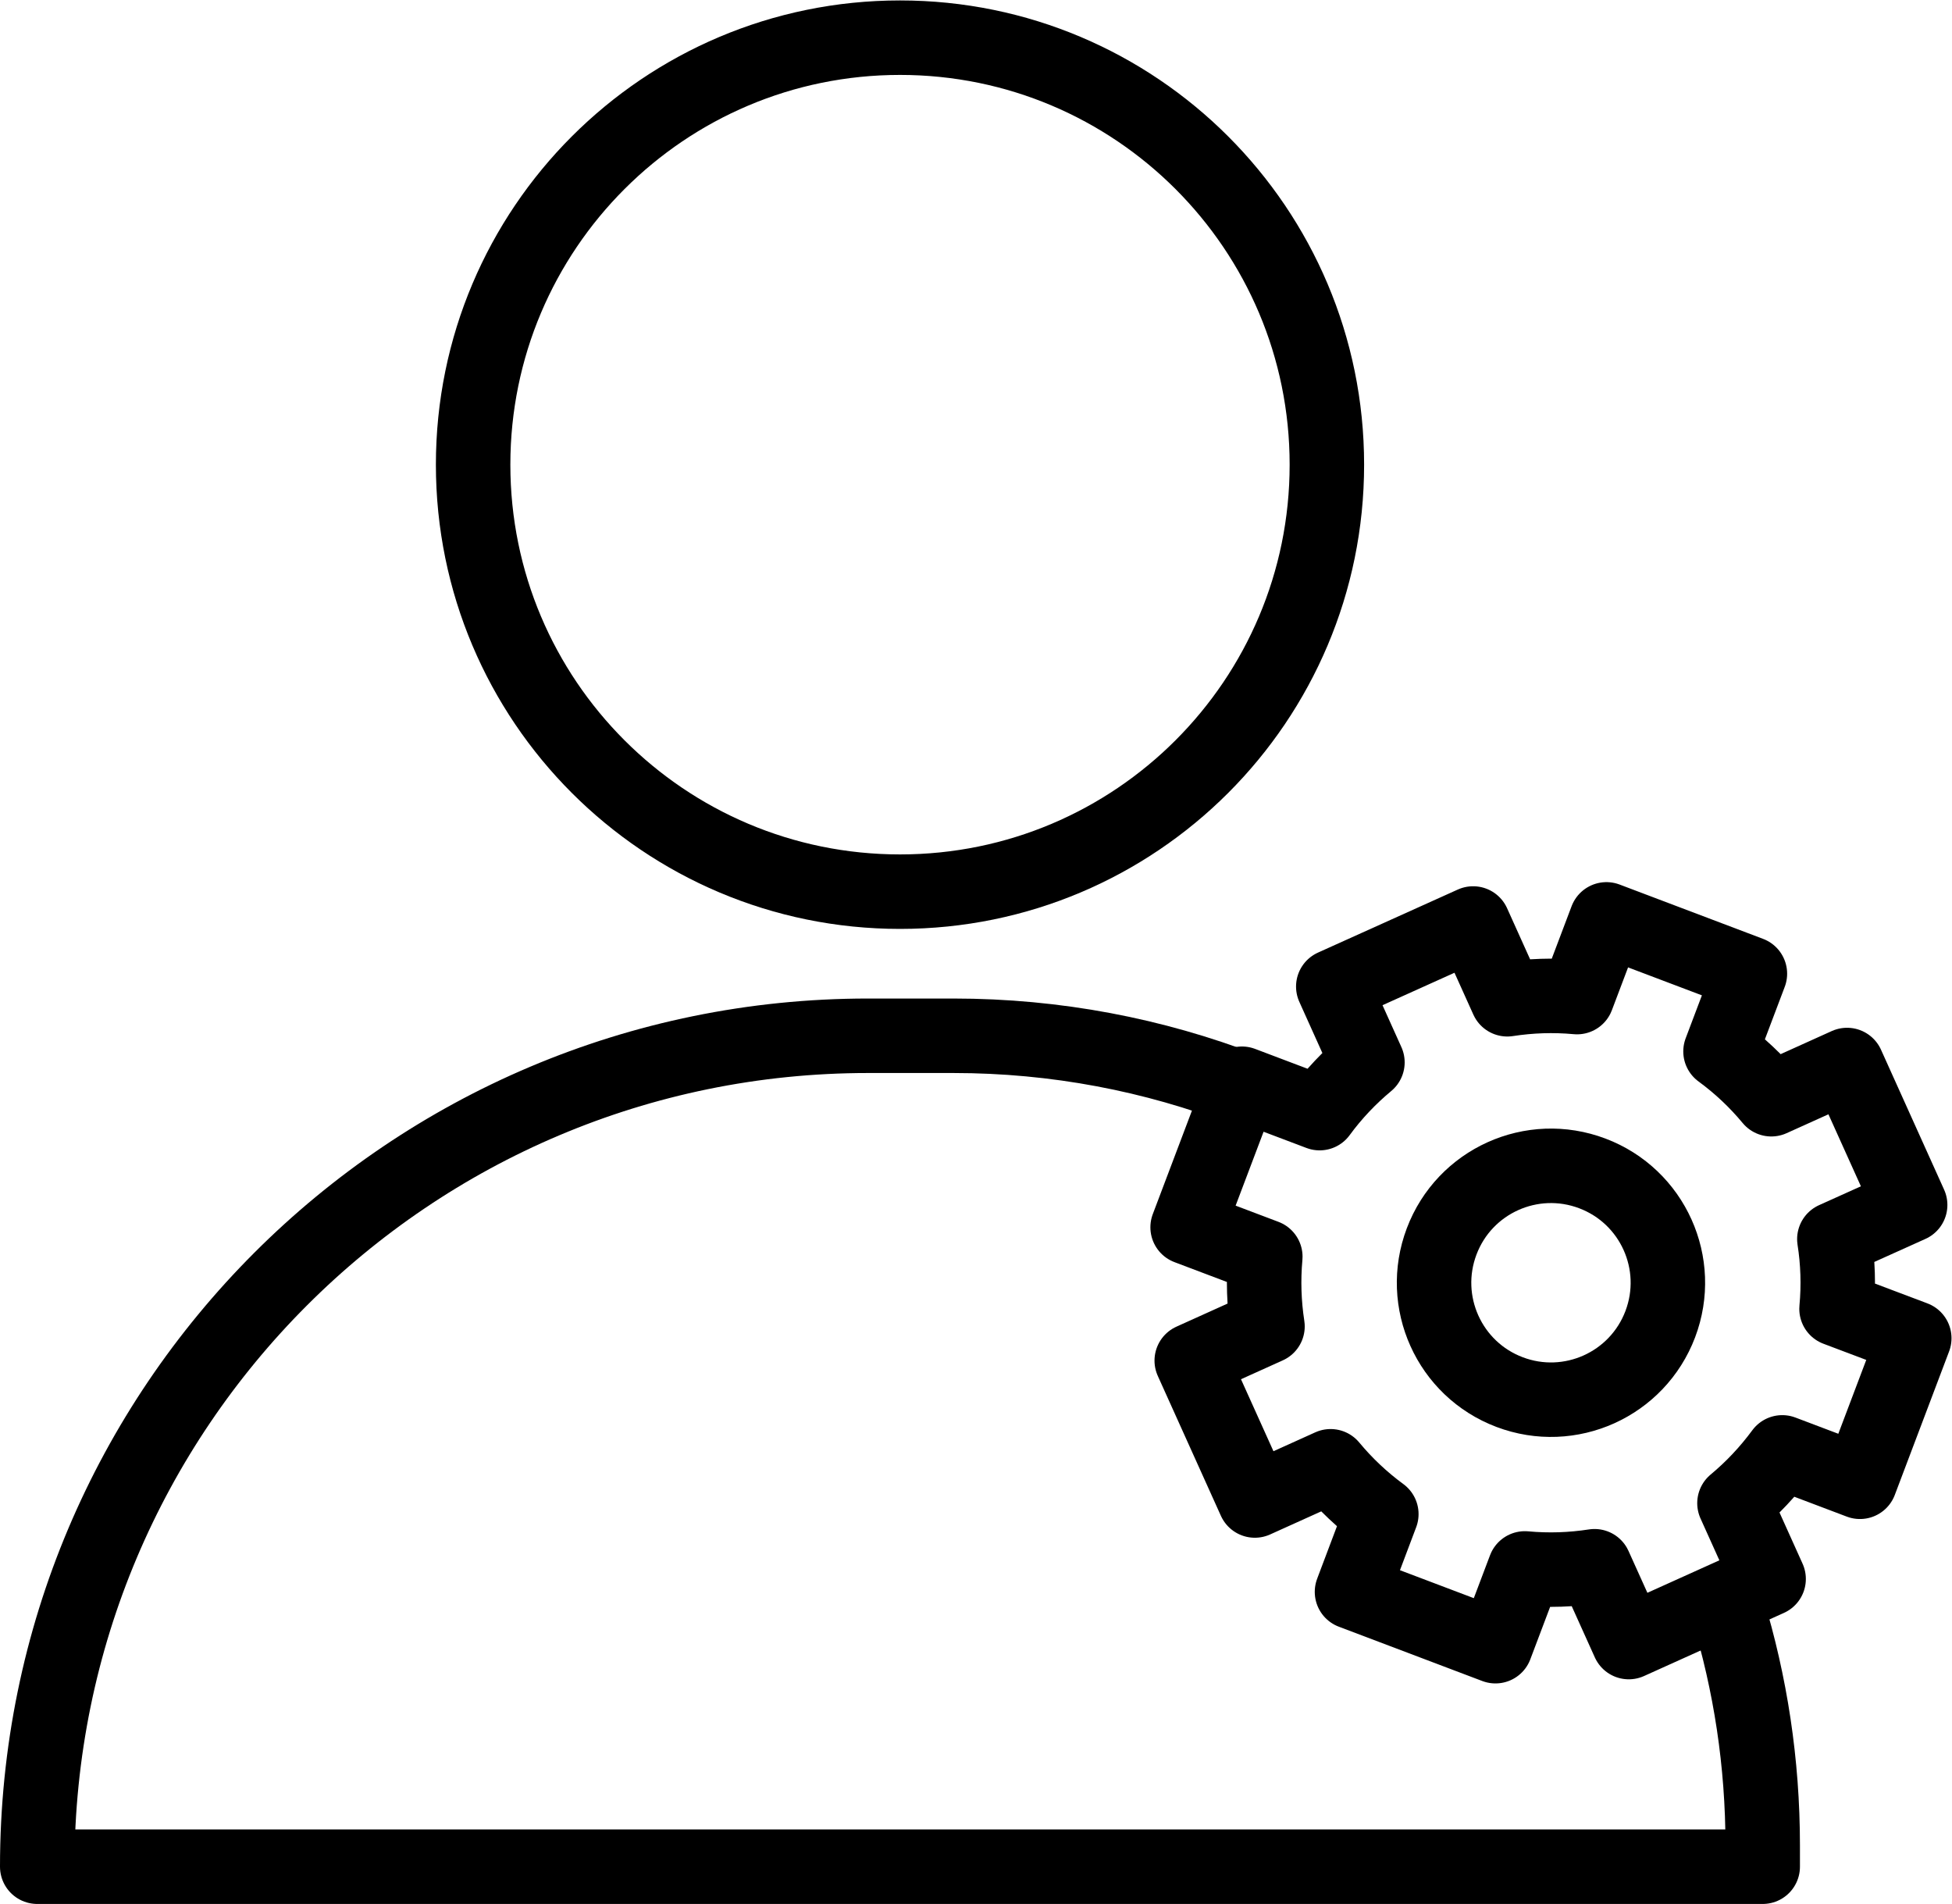
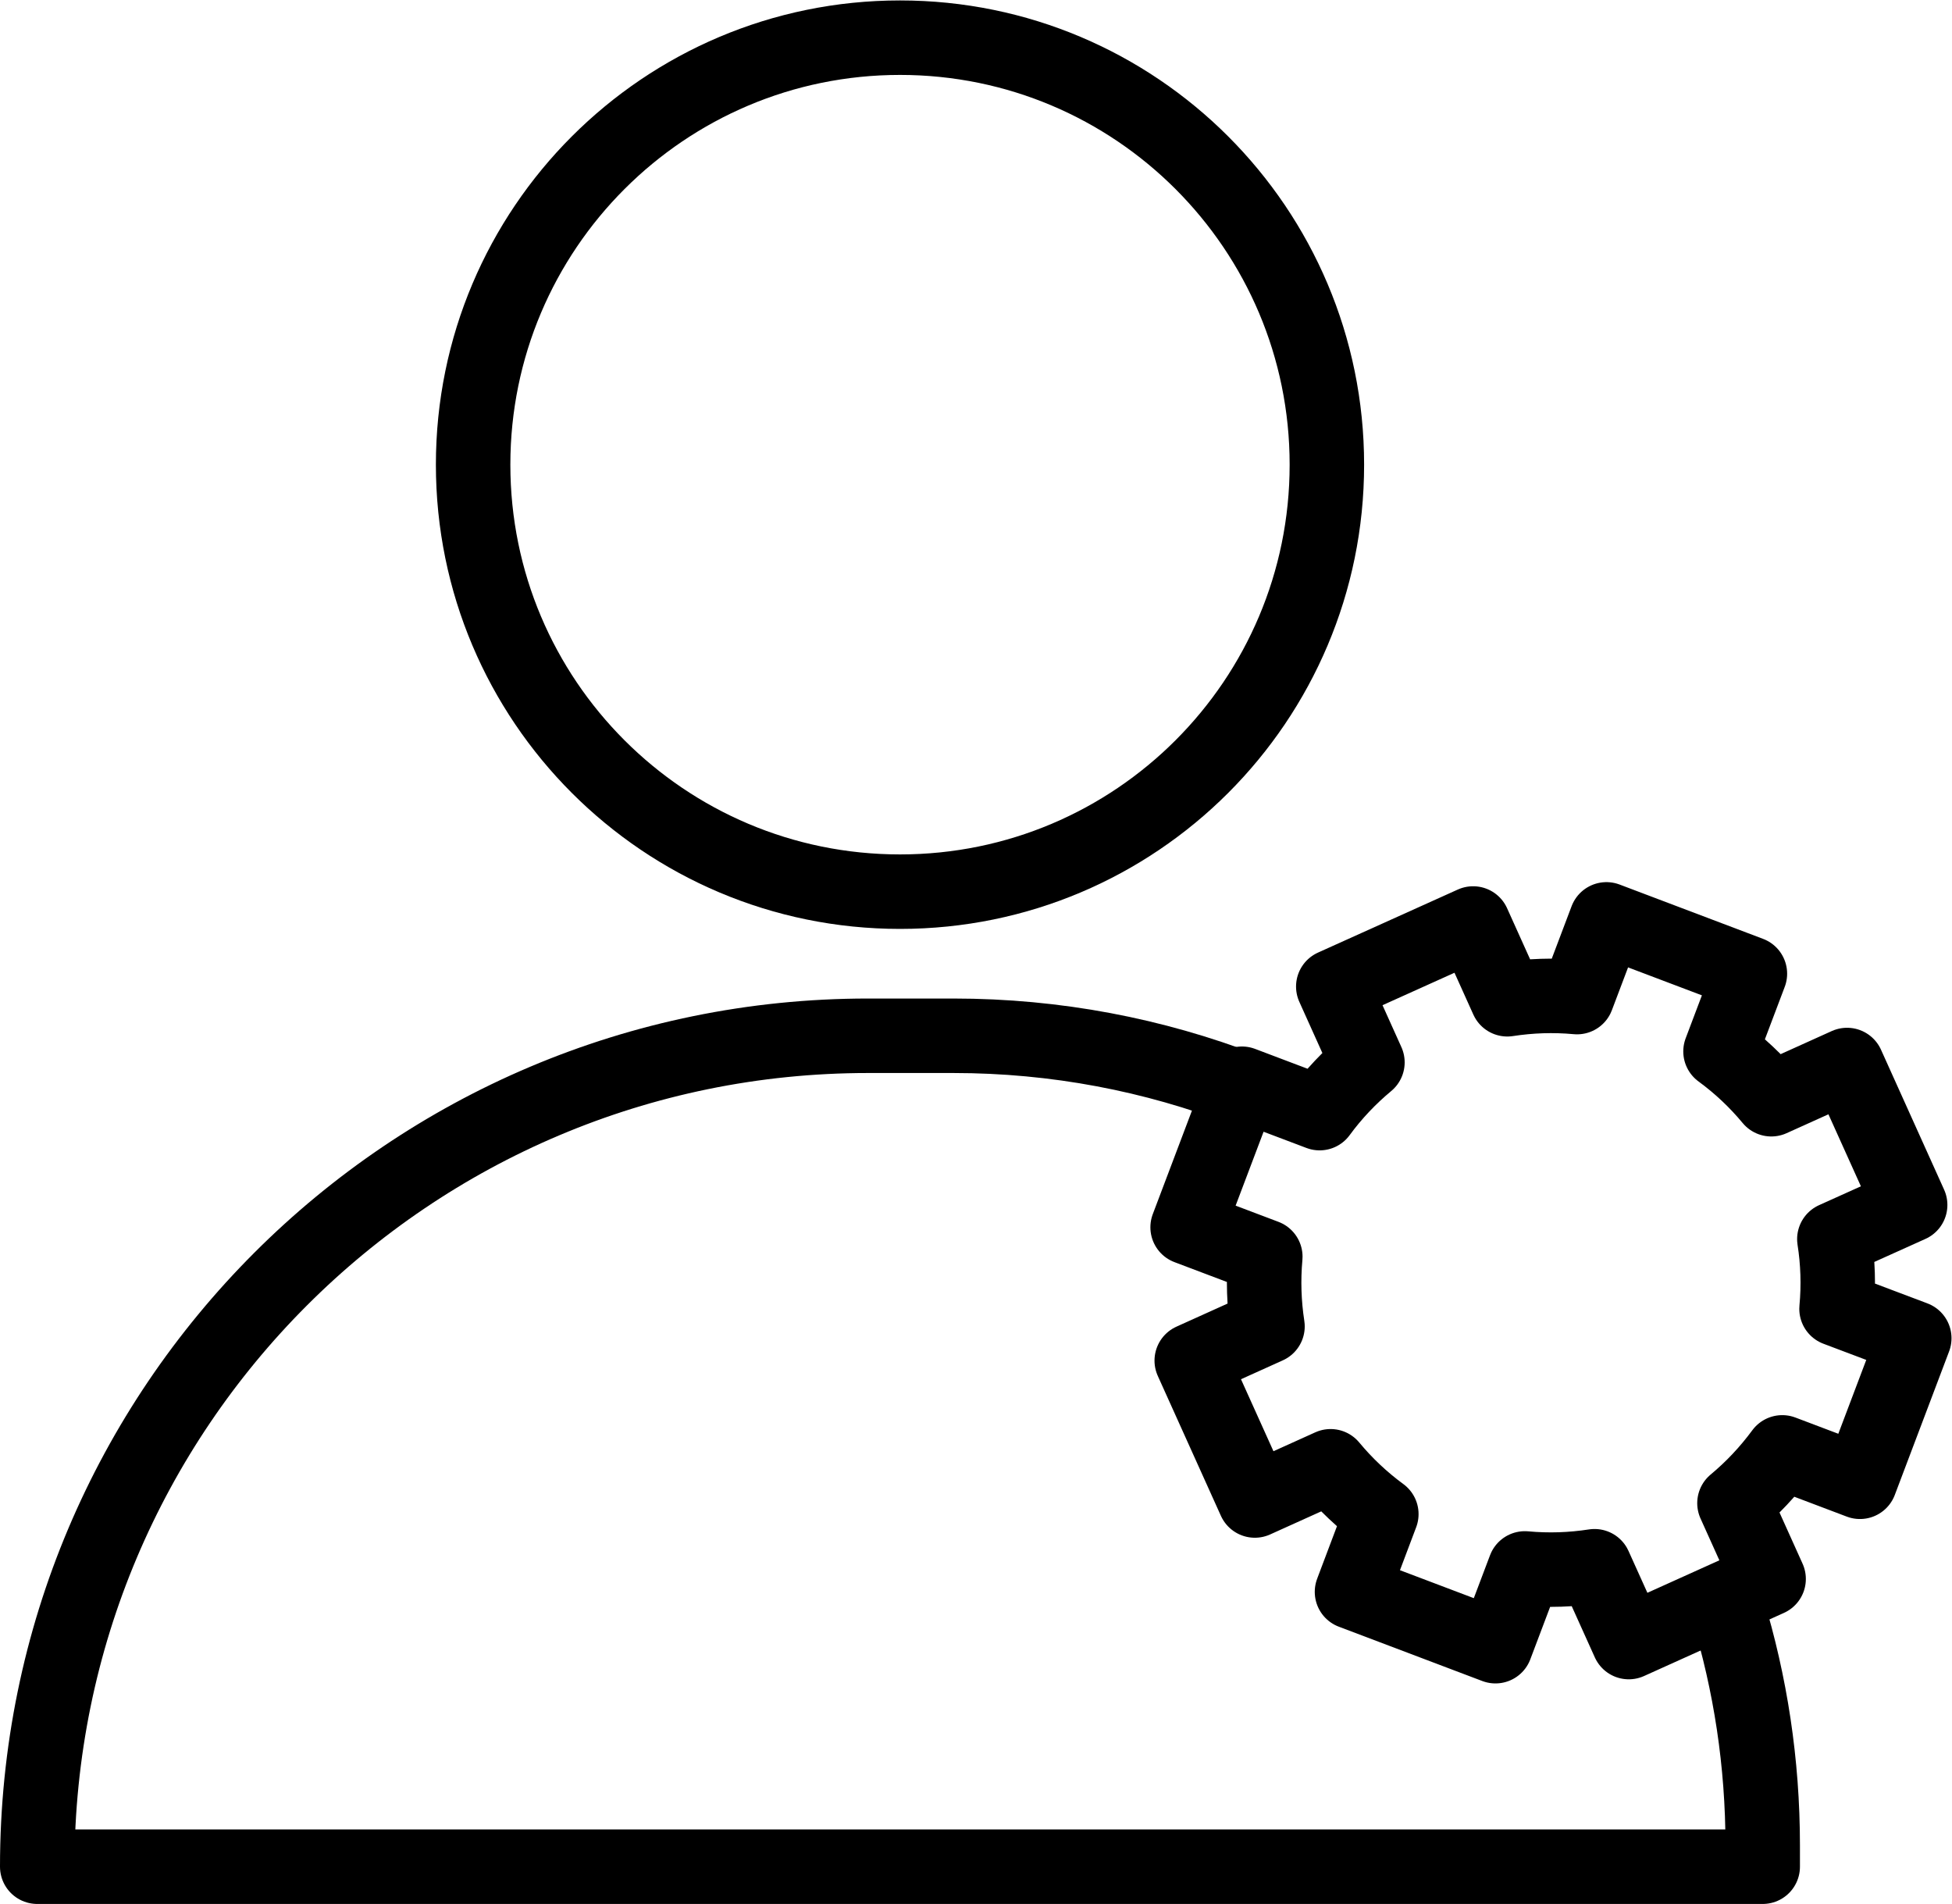
<svg xmlns="http://www.w3.org/2000/svg" viewBox="0 0 52.412 51.111" height="51.111" width="52.412" xml:space="preserve" id="svg2" version="1.1">
  <defs id="defs6">
    <clipPath id="clipPath18" clipPathUnits="userSpaceOnUse">
      <path id="path16" d="M 0,38.333 H 39.309 V 0 H 0 Z" />
    </clipPath>
  </defs>
  <g transform="matrix(1.333,0,0,-1.333,0,51.111)" id="g10">
    <g id="g12">
      <g clip-path="url(#clipPath18)" id="g14">
        <g transform="translate(25.066,16.398)" id="g20">
          <path id="path22" style="fill:none;stroke:#000000;stroke-width:1.5;stroke-linecap:round;stroke-linejoin:round;stroke-miterlimit:10;stroke-dasharray:none;stroke-opacity:1" d="m 0,0 c -1.819,0.701 -3.797,1.086 -5.863,1.086 h -1.718 c -9.243,0 -16.735,-7.492 -16.735,-16.734 H 10.44 v 0.43 c 0,1.661 -0.248,3.264 -0.71,4.774" />
        </g>
        <g transform="translate(9.53,28.985)" id="g24">
          <path id="path26" style="fill:none;stroke:#000000;stroke-width:1.5;stroke-linecap:round;stroke-linejoin:round;stroke-miterlimit:10;stroke-dasharray:none;stroke-opacity:1" d="m 0,0 c 0,-4.749 3.85,-8.599 8.599,-8.599 4.749,0 8.598,3.85 8.598,8.599 0,4.749 -3.849,8.599 -8.598,8.599 C 3.85,8.599 0,4.749 0,0 Z" />
        </g>
        <g transform="translate(37.465,8.502)" id="g28">
          <path id="path30" style="fill:none;stroke:#000000;stroke-width:1.5;stroke-linecap:round;stroke-linejoin:round;stroke-miterlimit:10;stroke-dasharray:none;stroke-opacity:1" d="m 0,0 1.094,2.891 -1.566,0.591 c 0.044,0.475 0.028,0.944 -0.044,1.405 L 1.011,5.575 -0.26,8.393 -1.786,7.704 c -0.298,0.359 -0.639,0.682 -1.023,0.963 l 0.592,1.565 -2.89,1.094 -0.592,-1.565 C -6.174,9.805 -6.643,9.788 -7.104,9.717 l -0.688,1.526 -2.817,-1.27 0.688,-1.527 c -0.358,-0.298 -0.682,-0.638 -0.963,-1.022 l -1.565,0.592 -1.094,-2.891 1.565,-0.592 c -0.043,-0.474 -0.027,-0.943 0.044,-1.404 l -1.526,-0.689 1.271,-2.817 1.526,0.689 c 0.298,-0.359 0.639,-0.682 1.022,-0.963 l -0.591,-1.566 2.89,-1.094 0.592,1.566 c 0.475,-0.044 0.943,-0.027 1.404,0.044 l 0.689,-1.527 2.817,1.271 -0.688,1.526 c 0.358,0.298 0.68,0.639 0.963,1.023 z" />
        </g>
        <g transform="translate(29.039,13.343)" id="g32">
-           <path id="path34" style="fill:none;stroke:#000000;stroke-width:1.5;stroke-linecap:round;stroke-linejoin:round;stroke-miterlimit:10;stroke-dasharray:none;stroke-opacity:1" d="m 0,0 c -0.46,-1.216 0.152,-2.575 1.369,-3.035 1.216,-0.46 2.574,0.152 3.035,1.369 C 4.864,-0.45 4.252,0.909 3.035,1.369 1.819,1.829 0.46,1.217 0,0 Z" />
-         </g>
+           </g>
      </g>
    </g>
  </g>
</svg>